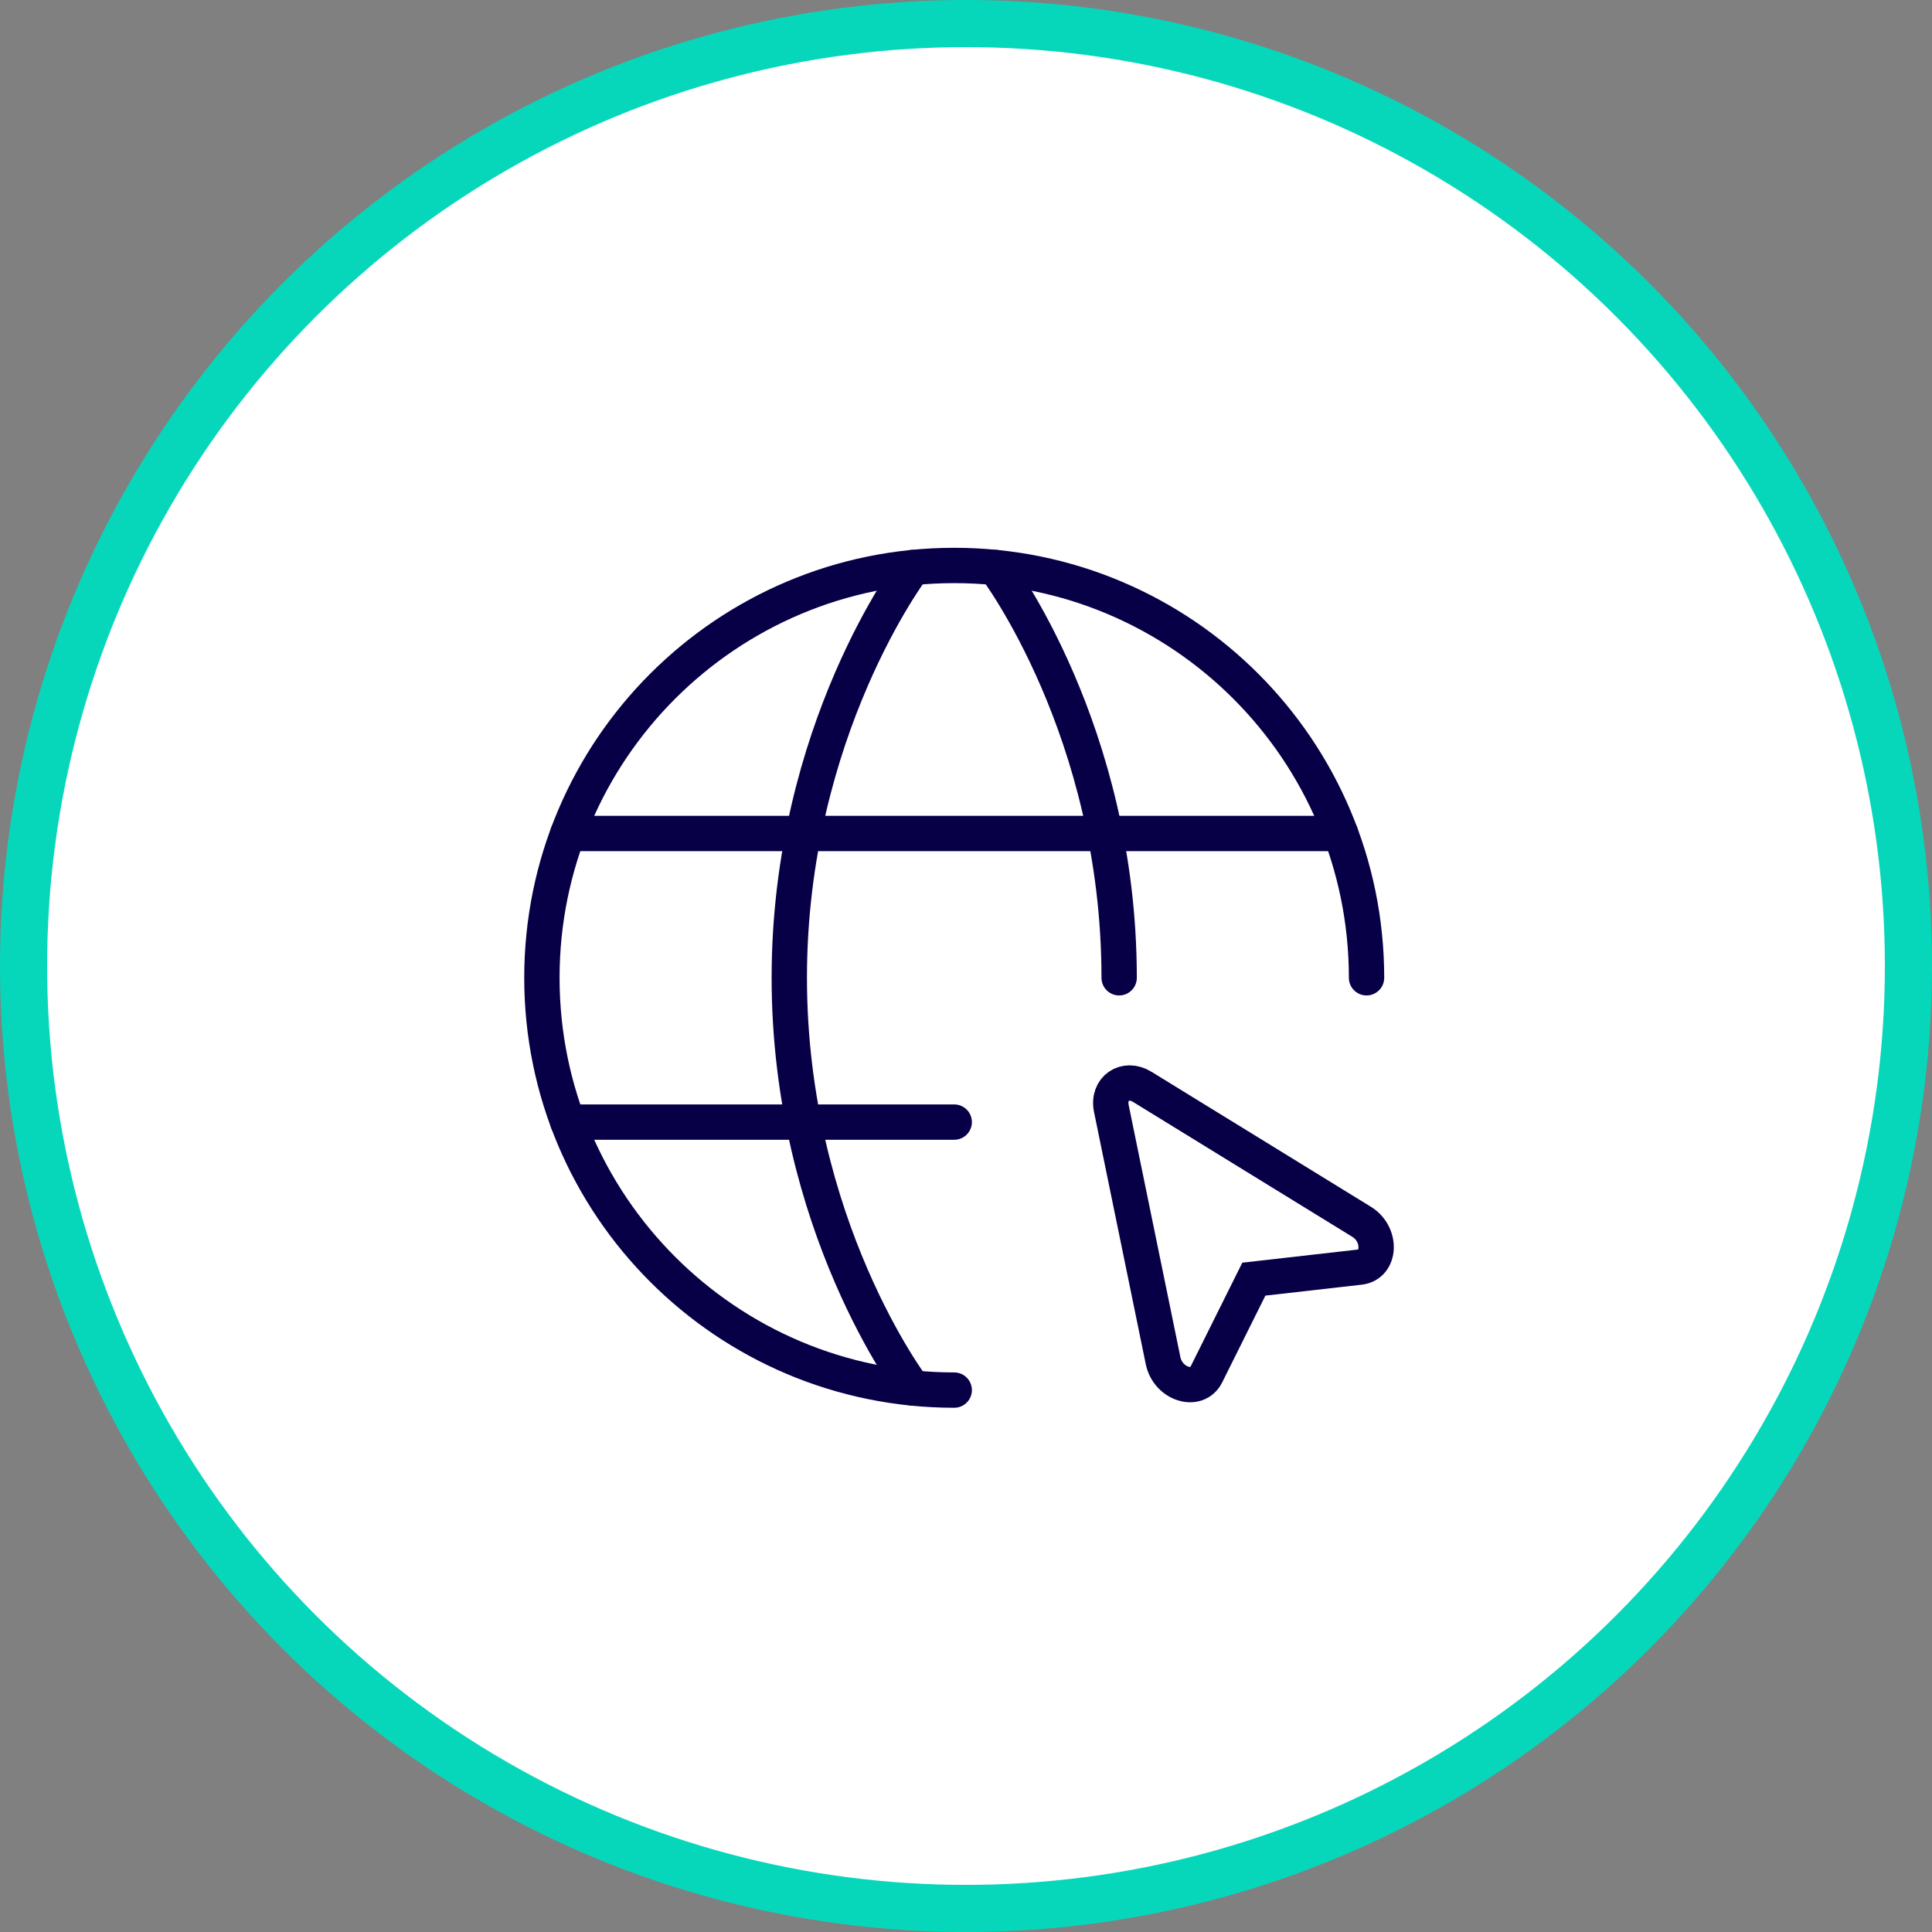
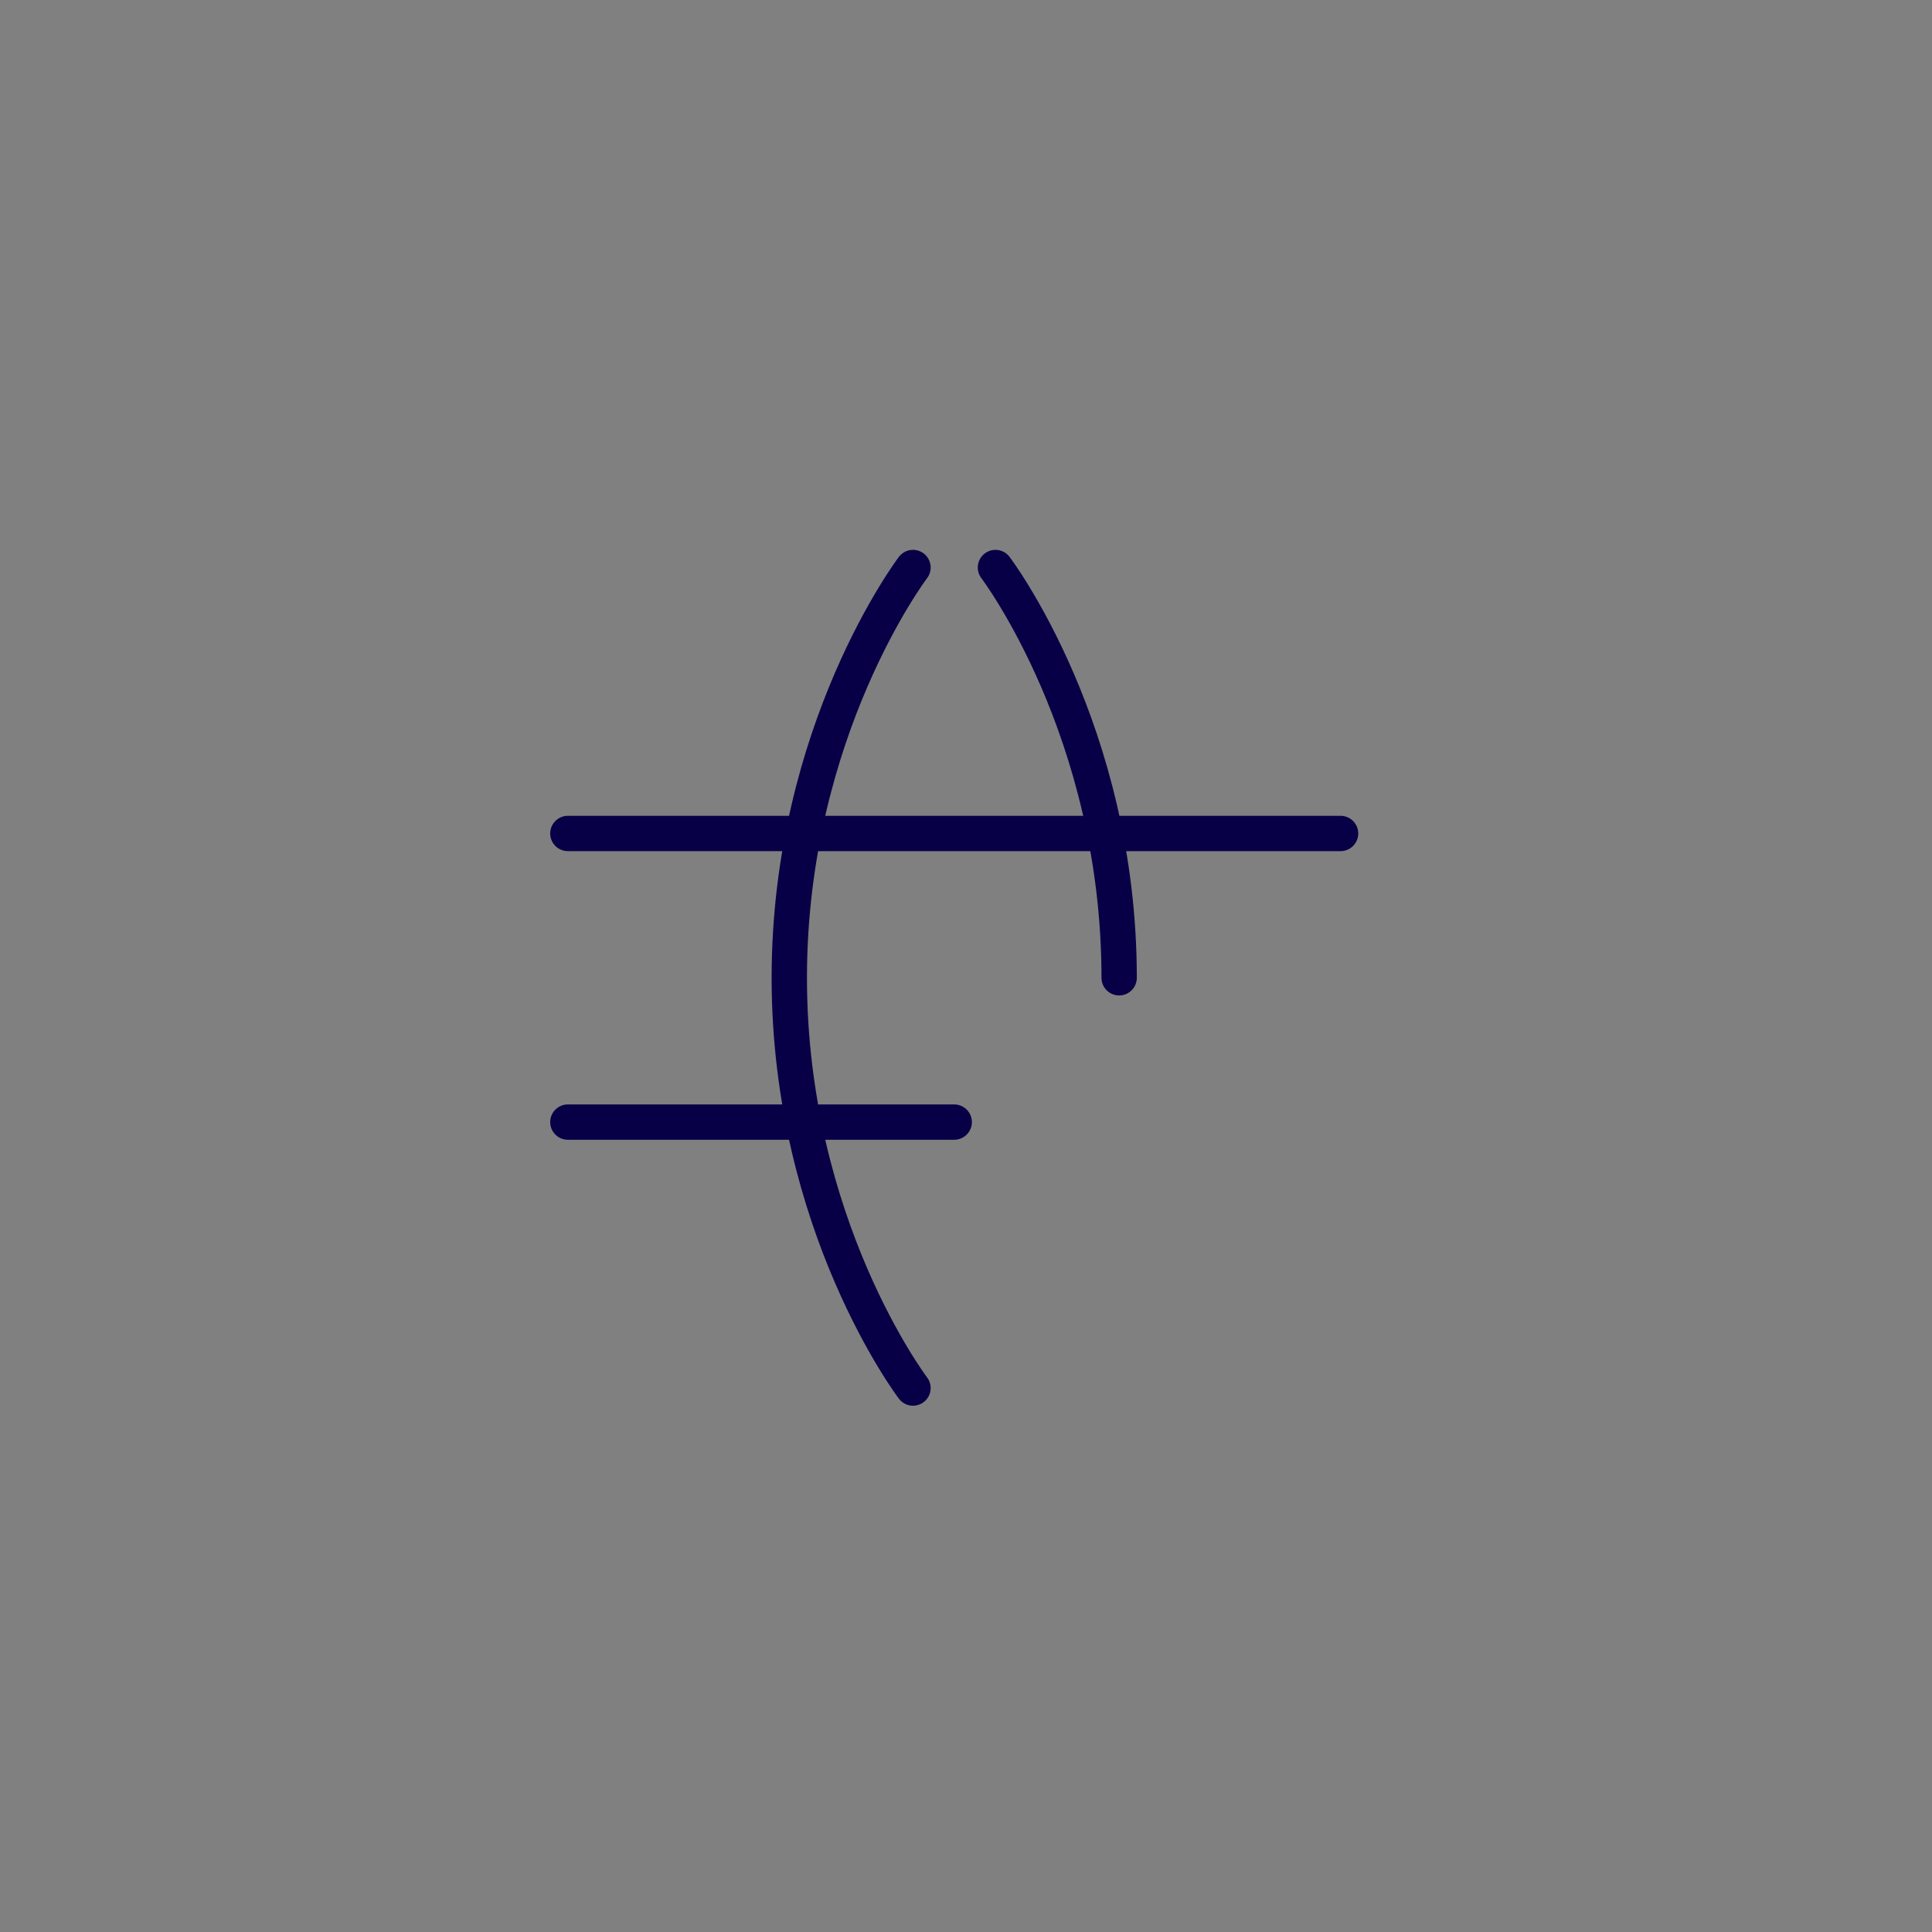
<svg xmlns="http://www.w3.org/2000/svg" width="82" height="82" viewBox="0 0 82 82" fill="none">
  <rect x="0" y="0" width="82" height="82" fill="#808080" stroke="none" />
-   <circle cx="41" cy="41" r="40" fill="white" stroke="#06D7BB" stroke-width="2" />
-   <path d="M58 41.5C58 31.835 50.165 24 40.5 24C30.835 24 23 31.835 23 41.5C23 51.165 30.835 59 40.5 59" stroke="#080047" stroke-width="1.5" stroke-linecap="round" stroke-linejoin="round" />
  <path d="M42.25 24.087C42.25 24.087 47.5 31 47.5 41.5M38.75 58.913C38.75 58.913 33.5 52 33.5 41.5C33.5 31 38.75 24.087 38.75 24.087M24.102 47.625H40.5M24.102 35.375H56.898" stroke="#080047" stroke-width="1.5" stroke-linecap="round" stroke-linejoin="round" />
-   <path d="M57.788 51.855C58.653 52.386 58.598 53.68 57.709 53.781L53.217 54.291L51.203 58.337C50.804 59.14 49.57 58.746 49.365 57.752L47.169 47.049C46.996 46.209 47.752 45.681 48.482 46.13L57.788 51.855Z" stroke="#080047" stroke-width="1.5" />
</svg>